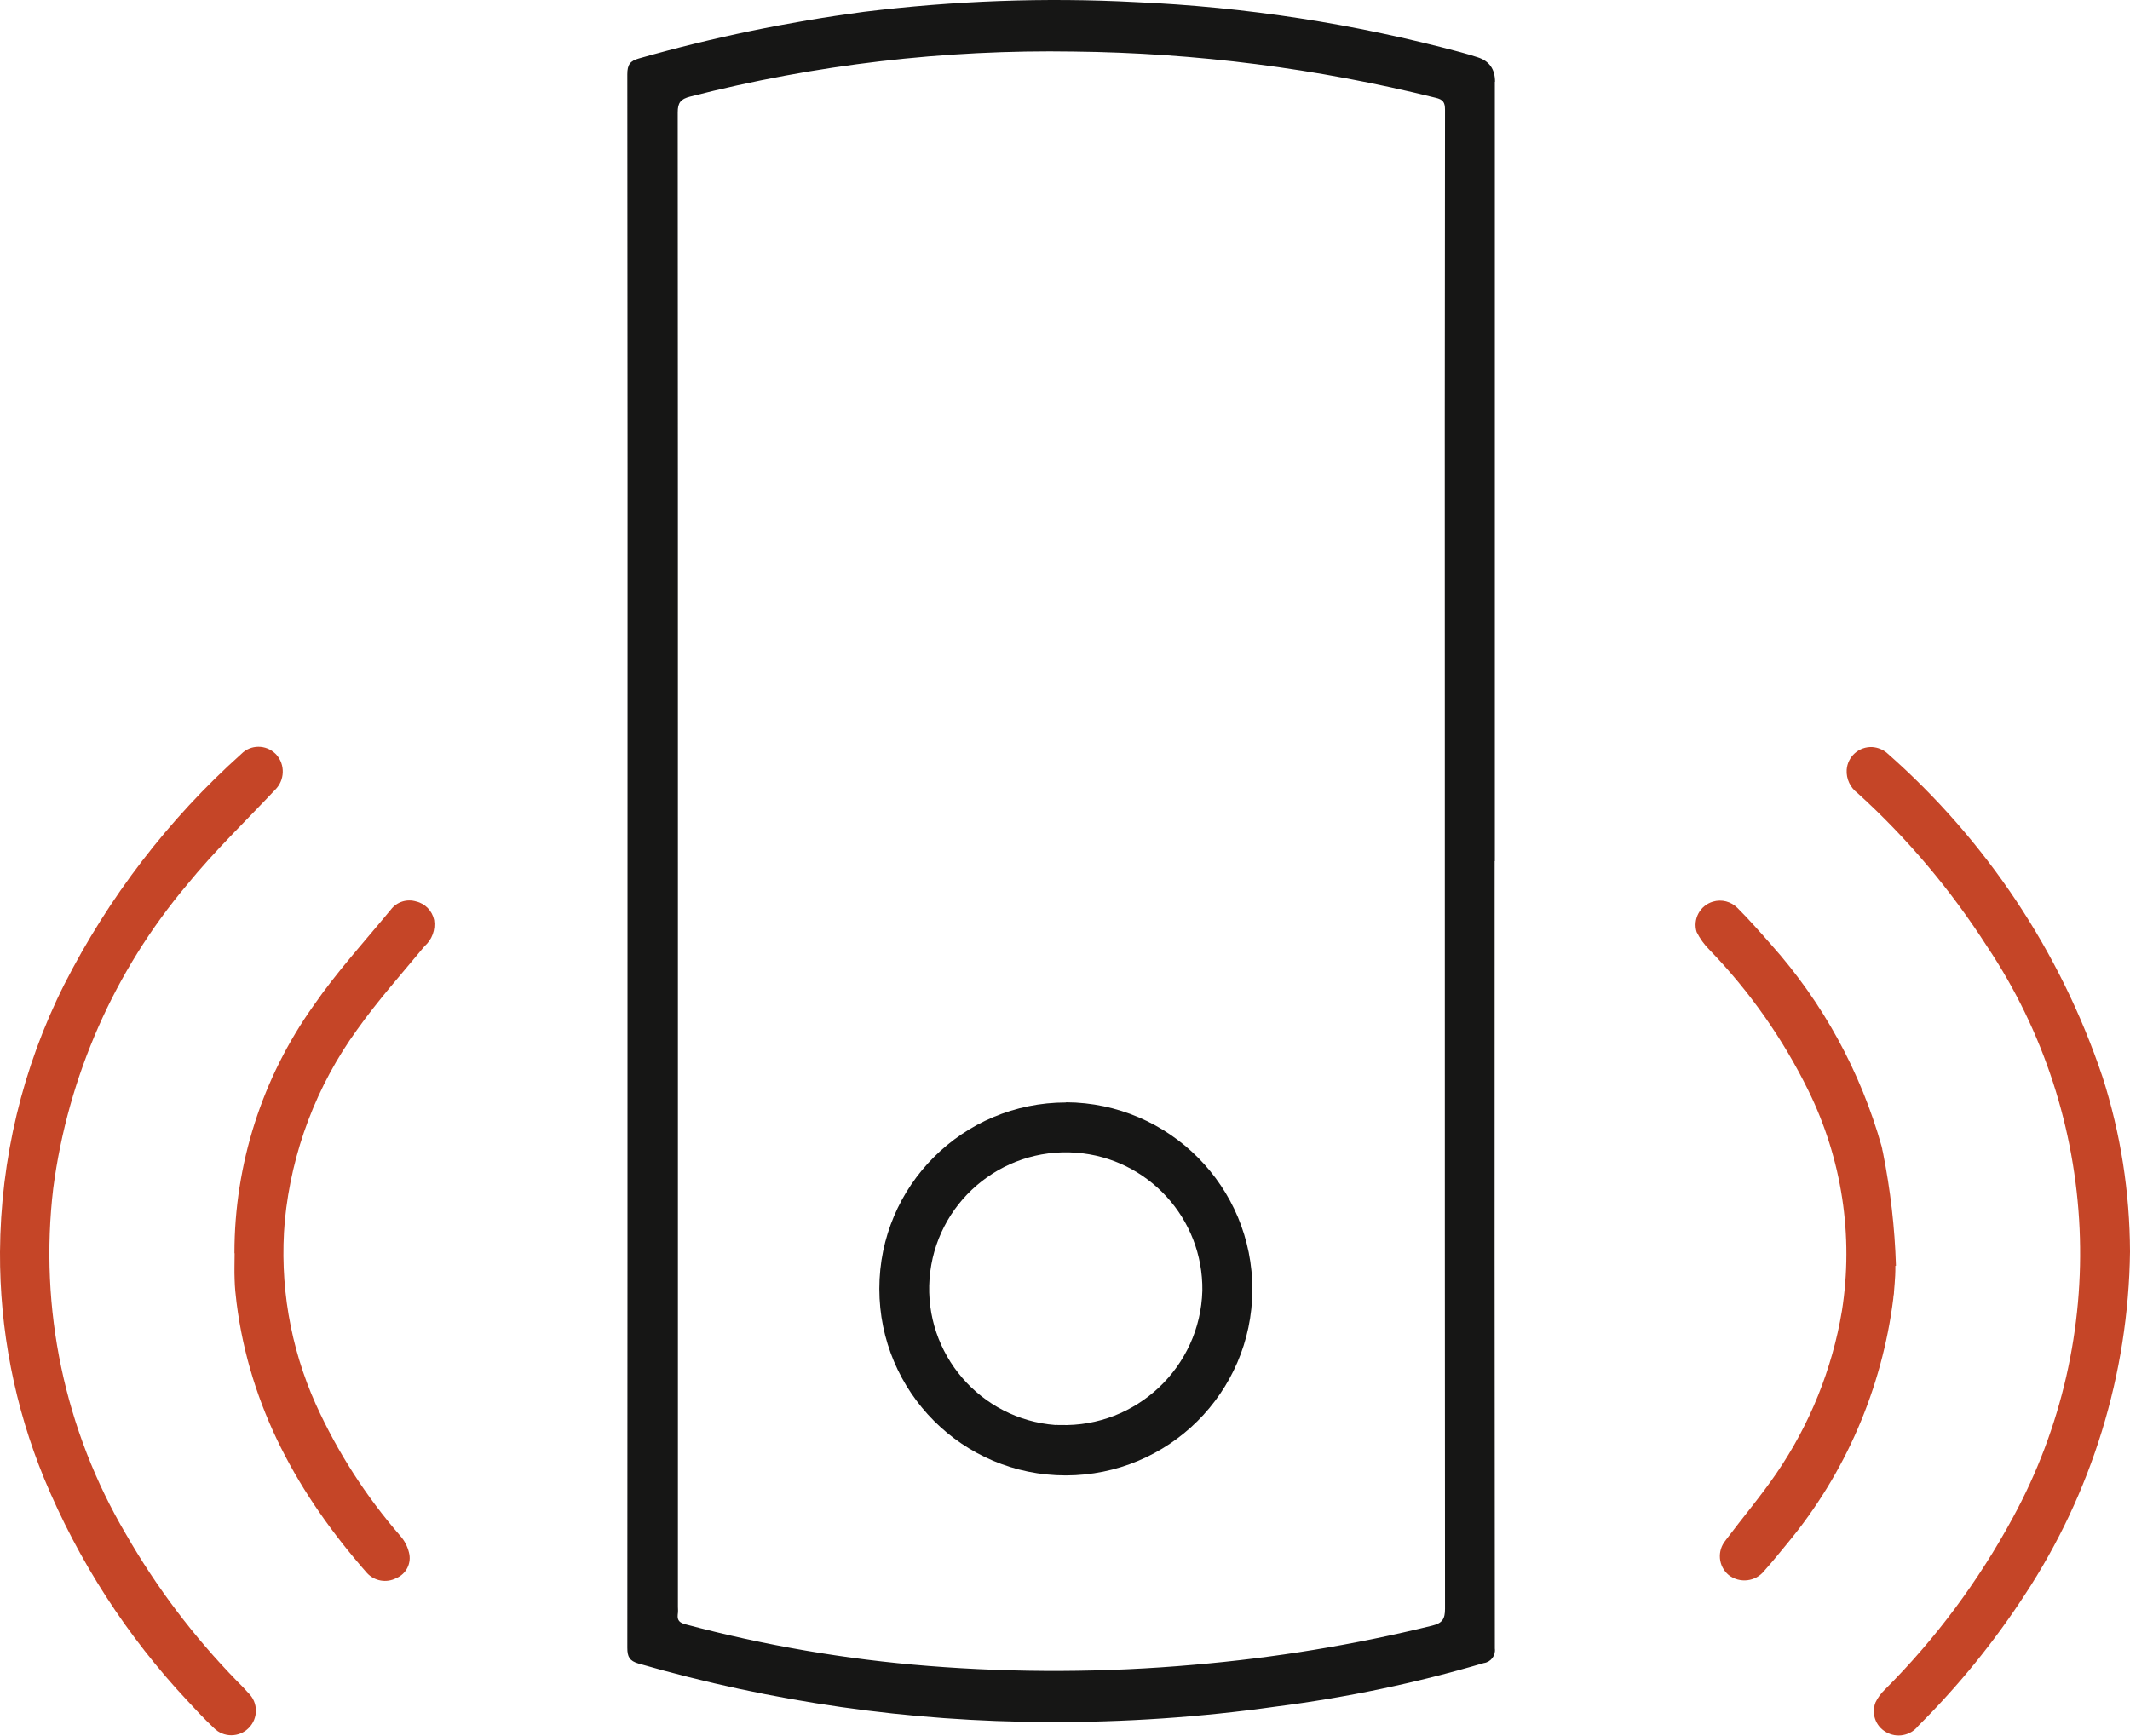
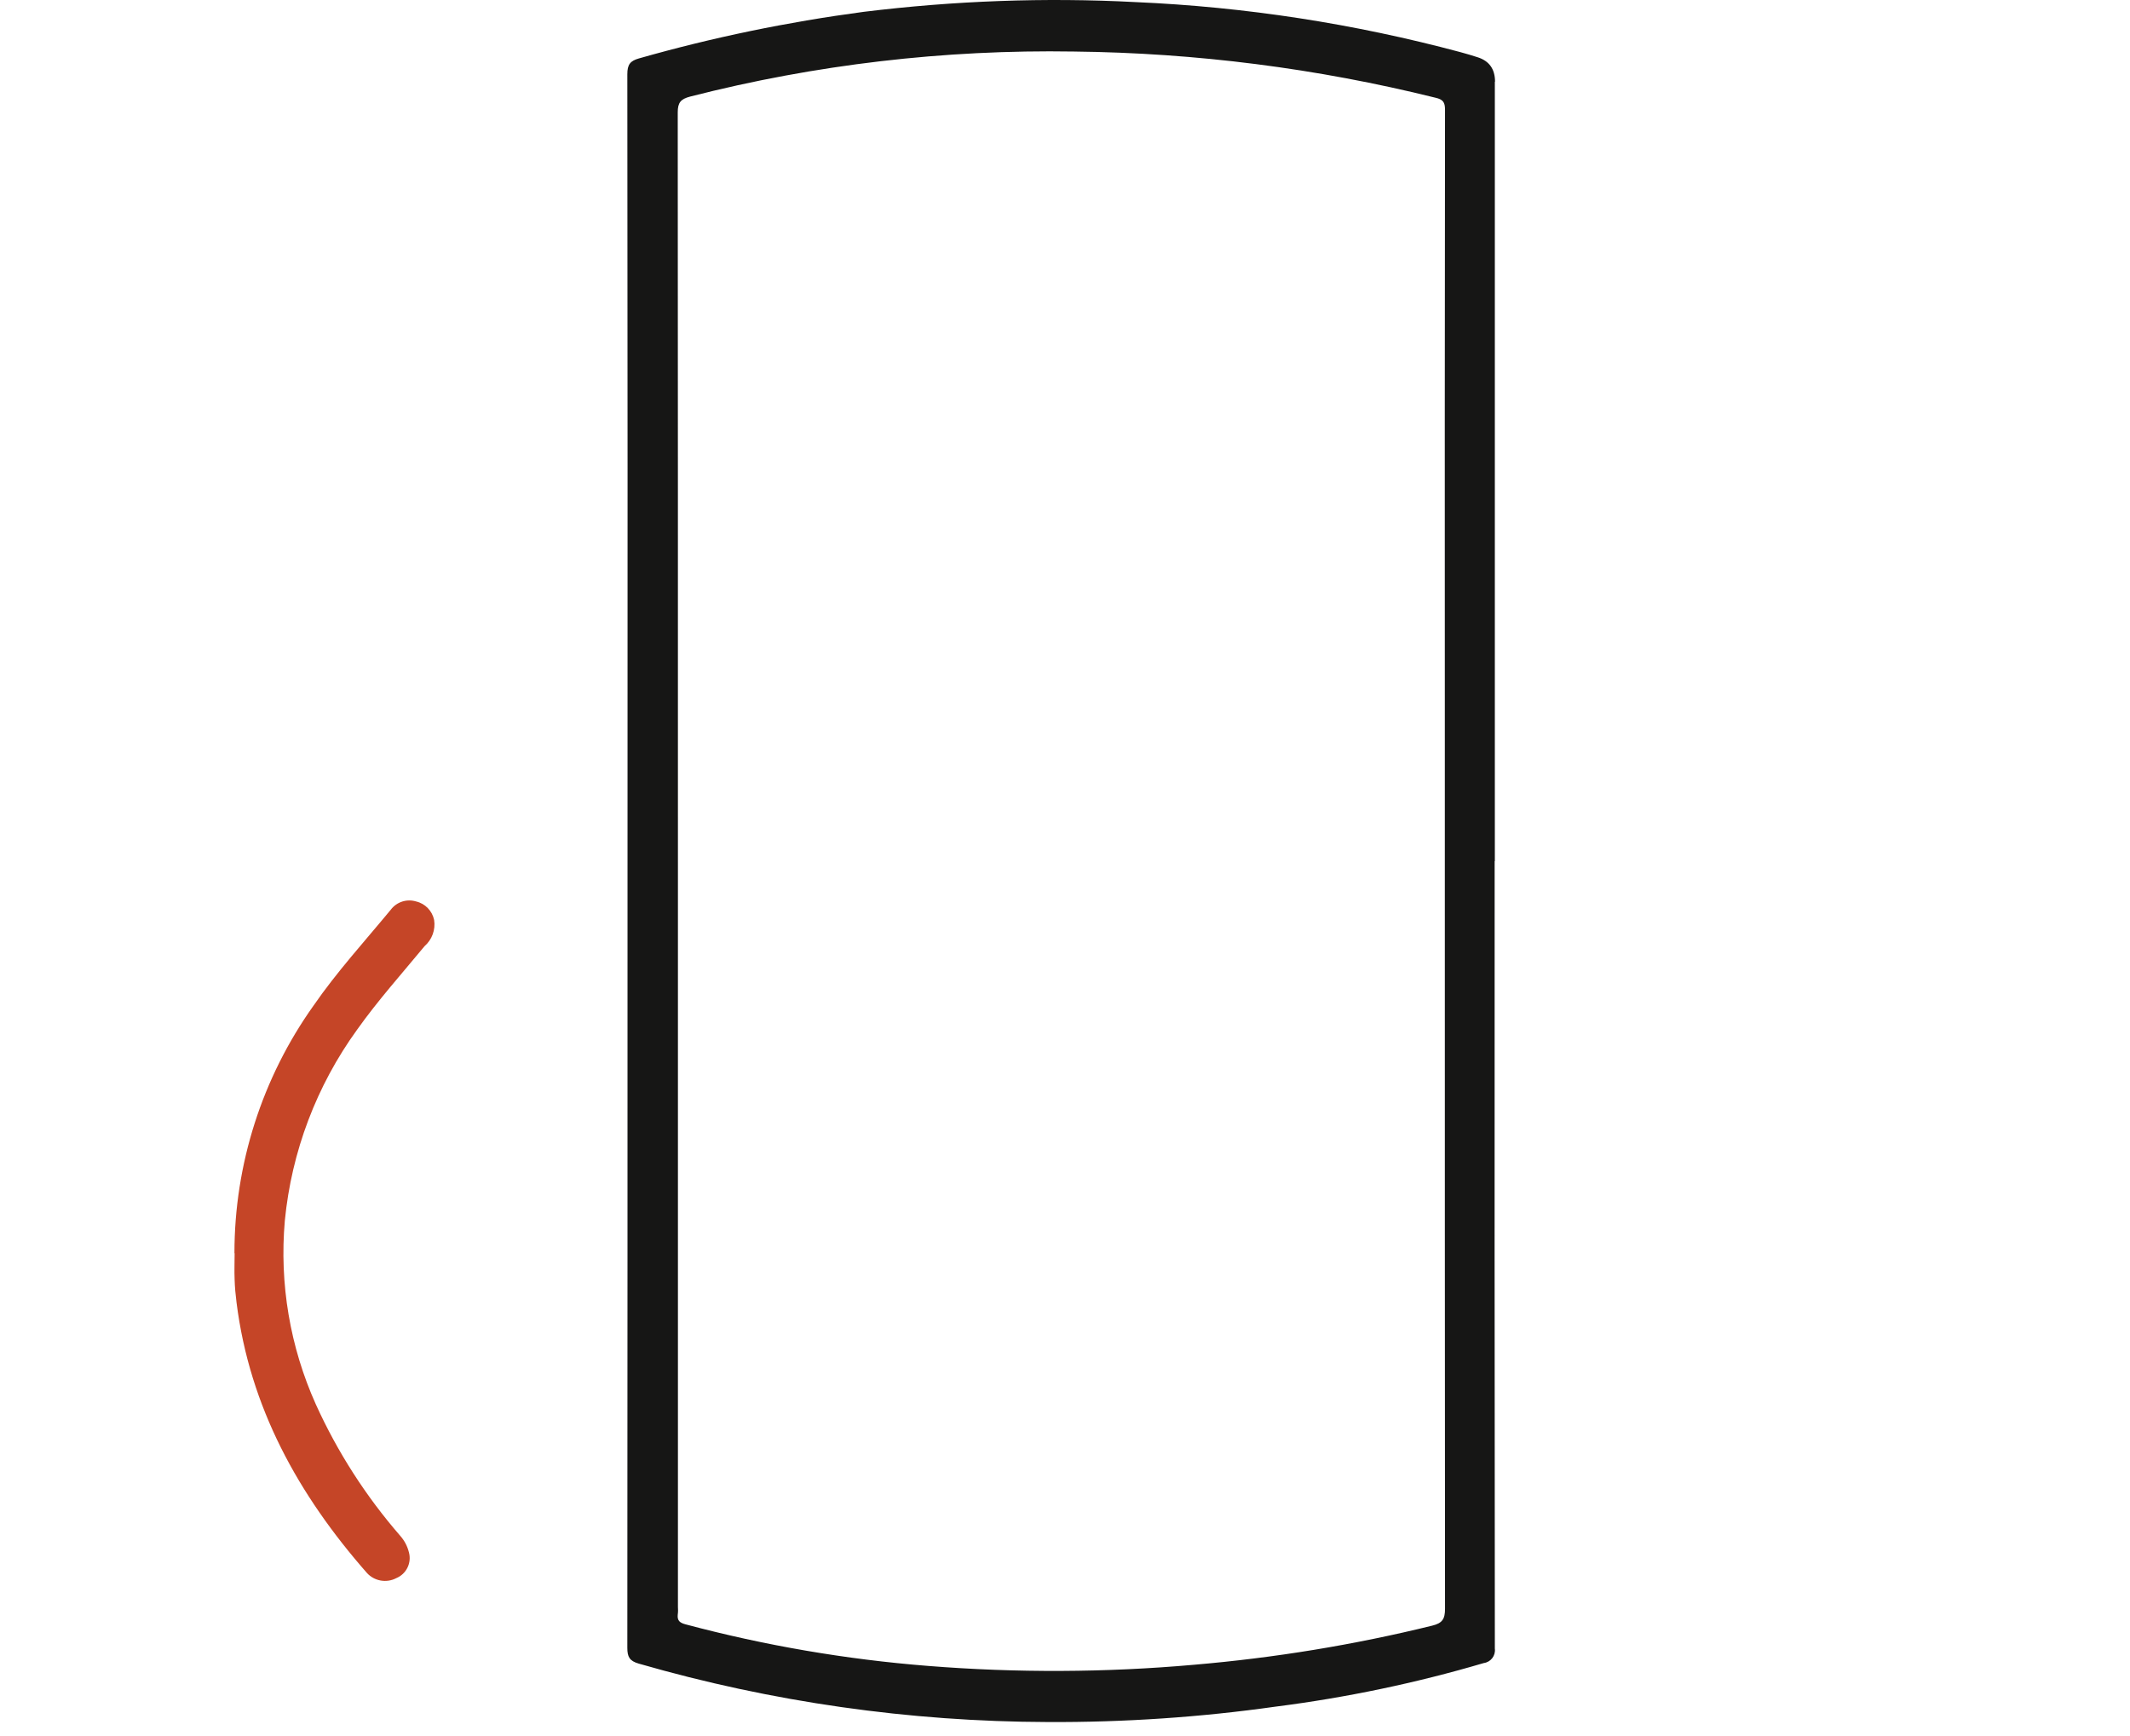
<svg xmlns="http://www.w3.org/2000/svg" id="Calque_1" viewBox="0 0 111.57 90.93">
  <defs>
    <style>.cls-1{fill:none;}.cls-2{clip-path:url(#clippath);}.cls-3{fill:#c54527;}.cls-4{fill:#161615;}</style>
    <clipPath id="clippath">
      <rect class="cls-1" y="0" width="111.57" height="90.93" />
    </clipPath>
  </defs>
  <g id="Groupe_936">
    <g class="cls-2">
      <g id="Groupe_935">
        <path id="Tracé_2396" class="cls-4" d="m78.31,4.28q0-.99-.91-1.28c-.29-.09-.6-.19-.91-.27-5.56-1.49-11.26-2.37-17.01-2.62-4.75-.25-9.51-.07-14.24.51-3.98.53-7.91,1.34-11.77,2.44-.46.13-.61.32-.61.83.01,13.77.02,27.55.01,41.32,0,13.7,0,27.4-.01,41.12,0,.47.11.69.6.83,6.96,2.01,14.17,3.04,21.42,3.06,4,.02,8-.25,11.96-.81,3.68-.47,7.32-1.23,10.88-2.28.37-.05.63-.39.58-.76,0-.01,0-.02,0-.03-.01-13.73-.02-27.47-.01-41.22h.01V4.28Zm-2.62,80.01c0,.52-.13.75-.67.88-4.1,1.01-8.27,1.69-12.48,2.05-4.63.41-9.29.43-13.93.06-4.3-.34-8.55-1.07-12.71-2.18-.29-.08-.43-.19-.4-.5.02-.14.02-.28.01-.42v-38.91c0-13.12,0-26.25-.01-39.38,0-.51.15-.7.65-.83,6.56-1.68,13.32-2.47,20.1-2.36,6.39.07,12.74.88,18.94,2.42.4.09.5.24.5.63-.01,10.96-.02,21.93-.01,32.9v6.54c0,13.03,0,26.07.01,39.11" />
-         <path id="Tracé_2397" class="cls-3" d="m0,65.6c.03-4.87,1.18-9.68,3.37-14.03,2.32-4.56,5.46-8.66,9.27-12.07.49-.5,1.29-.5,1.79-.01.01.01.03.03.04.04.48.53.45,1.35-.06,1.85-1.55,1.65-3.19,3.22-4.61,4.97-3.81,4.52-6.24,10.04-7.01,15.9-.75,6.31.59,12.68,3.82,18.15,1.6,2.79,3.55,5.36,5.79,7.66.21.21.42.42.62.65.51.5.51,1.32.01,1.82-.5.51-1.32.51-1.82.01-.02-.02-.03-.03-.05-.05-.46-.43-.89-.9-1.32-1.36-3.19-3.4-5.73-7.34-7.52-11.65-1.55-3.77-2.34-7.81-2.32-11.89" />
-         <path id="Tracé_2398" class="cls-3" d="m111.57,65.58c-.08,6.4-2,12.64-5.52,17.99-1.61,2.47-3.48,4.77-5.57,6.85-.4.52-1.14.66-1.7.32-.54-.31-.77-.97-.54-1.55.12-.25.29-.48.49-.67,2.66-2.66,4.91-5.69,6.7-9,5.15-9.45,4.63-20.99-1.35-29.94-1.9-2.96-4.17-5.66-6.77-8.02-.39-.29-.61-.75-.58-1.23.05-.7.65-1.23,1.35-1.19.28.02.55.13.76.31,5.19,4.56,9.09,10.42,11.29,16.97.95,2.96,1.43,6.05,1.44,9.16" />
        <path id="Tracé_2399" class="cls-3" d="m12.28,65.65c0-4.65,1.45-9.18,4.14-12.96,1.22-1.77,2.68-3.37,4.05-5.03.31-.41.84-.58,1.33-.43.47.11.84.49.94.97.08.51-.11,1.03-.5,1.37-1.19,1.44-2.45,2.85-3.53,4.37-2.13,2.94-3.44,6.4-3.79,10.01-.29,3.3.27,6.62,1.63,9.64,1.13,2.49,2.62,4.81,4.42,6.88.22.25.37.54.45.86.15.55-.13,1.13-.66,1.35-.51.27-1.15.16-1.54-.27-3.59-4.09-6.14-8.68-6.83-14.17-.05-.4-.09-.8-.1-1.2-.02-.46,0-.91,0-1.37" />
-         <path id="Tracé_2400" class="cls-3" d="m99.28,66.32c0,.18,0,.35-.01.51-.01.27-.04.55-.06.82,0,.09-.01.18-.03.27,0,.04-.01.08-.01.12-.59,4.71-2.51,9.16-5.54,12.81-.4.49-.79.97-1.21,1.44-.45.58-1.29.68-1.87.23-.55-.46-.62-1.27-.16-1.82,0,0,.01-.02.02-.03.87-1.16,1.82-2.28,2.64-3.48,1.75-2.56,2.92-5.46,3.43-8.51.62-3.94,0-7.97-1.76-11.55-1.33-2.71-3.08-5.2-5.18-7.37-.27-.27-.5-.59-.67-.93-.21-.68.18-1.39.85-1.59.46-.14.95-.01,1.29.33.61.61,1.2,1.28,1.78,1.94,2.7,3.03,4.67,6.64,5.77,10.55v.02s.01.06.03.09v.04c.01.05.03.12.04.17.39,1.96.62,3.94.68,5.93" />
-         <path id="Tracé_2401" class="cls-4" d="m55.84,57.76c-5.4,0-9.78,4.36-9.78,9.76,0,5.4,4.36,9.78,9.76,9.78,5.38,0,9.75-4.33,9.78-9.71.02-5.41-4.35-9.81-9.76-9.84m-.55,16.91c-3.94-.3-6.89-3.73-6.6-7.67.3-3.94,3.73-6.89,7.67-6.6,3.77.28,6.67,3.45,6.62,7.23-.11,4-3.45,7.16-7.45,7.04-.08,0-.16,0-.23-.01" />
      </g>
    </g>
  </g>
</svg>